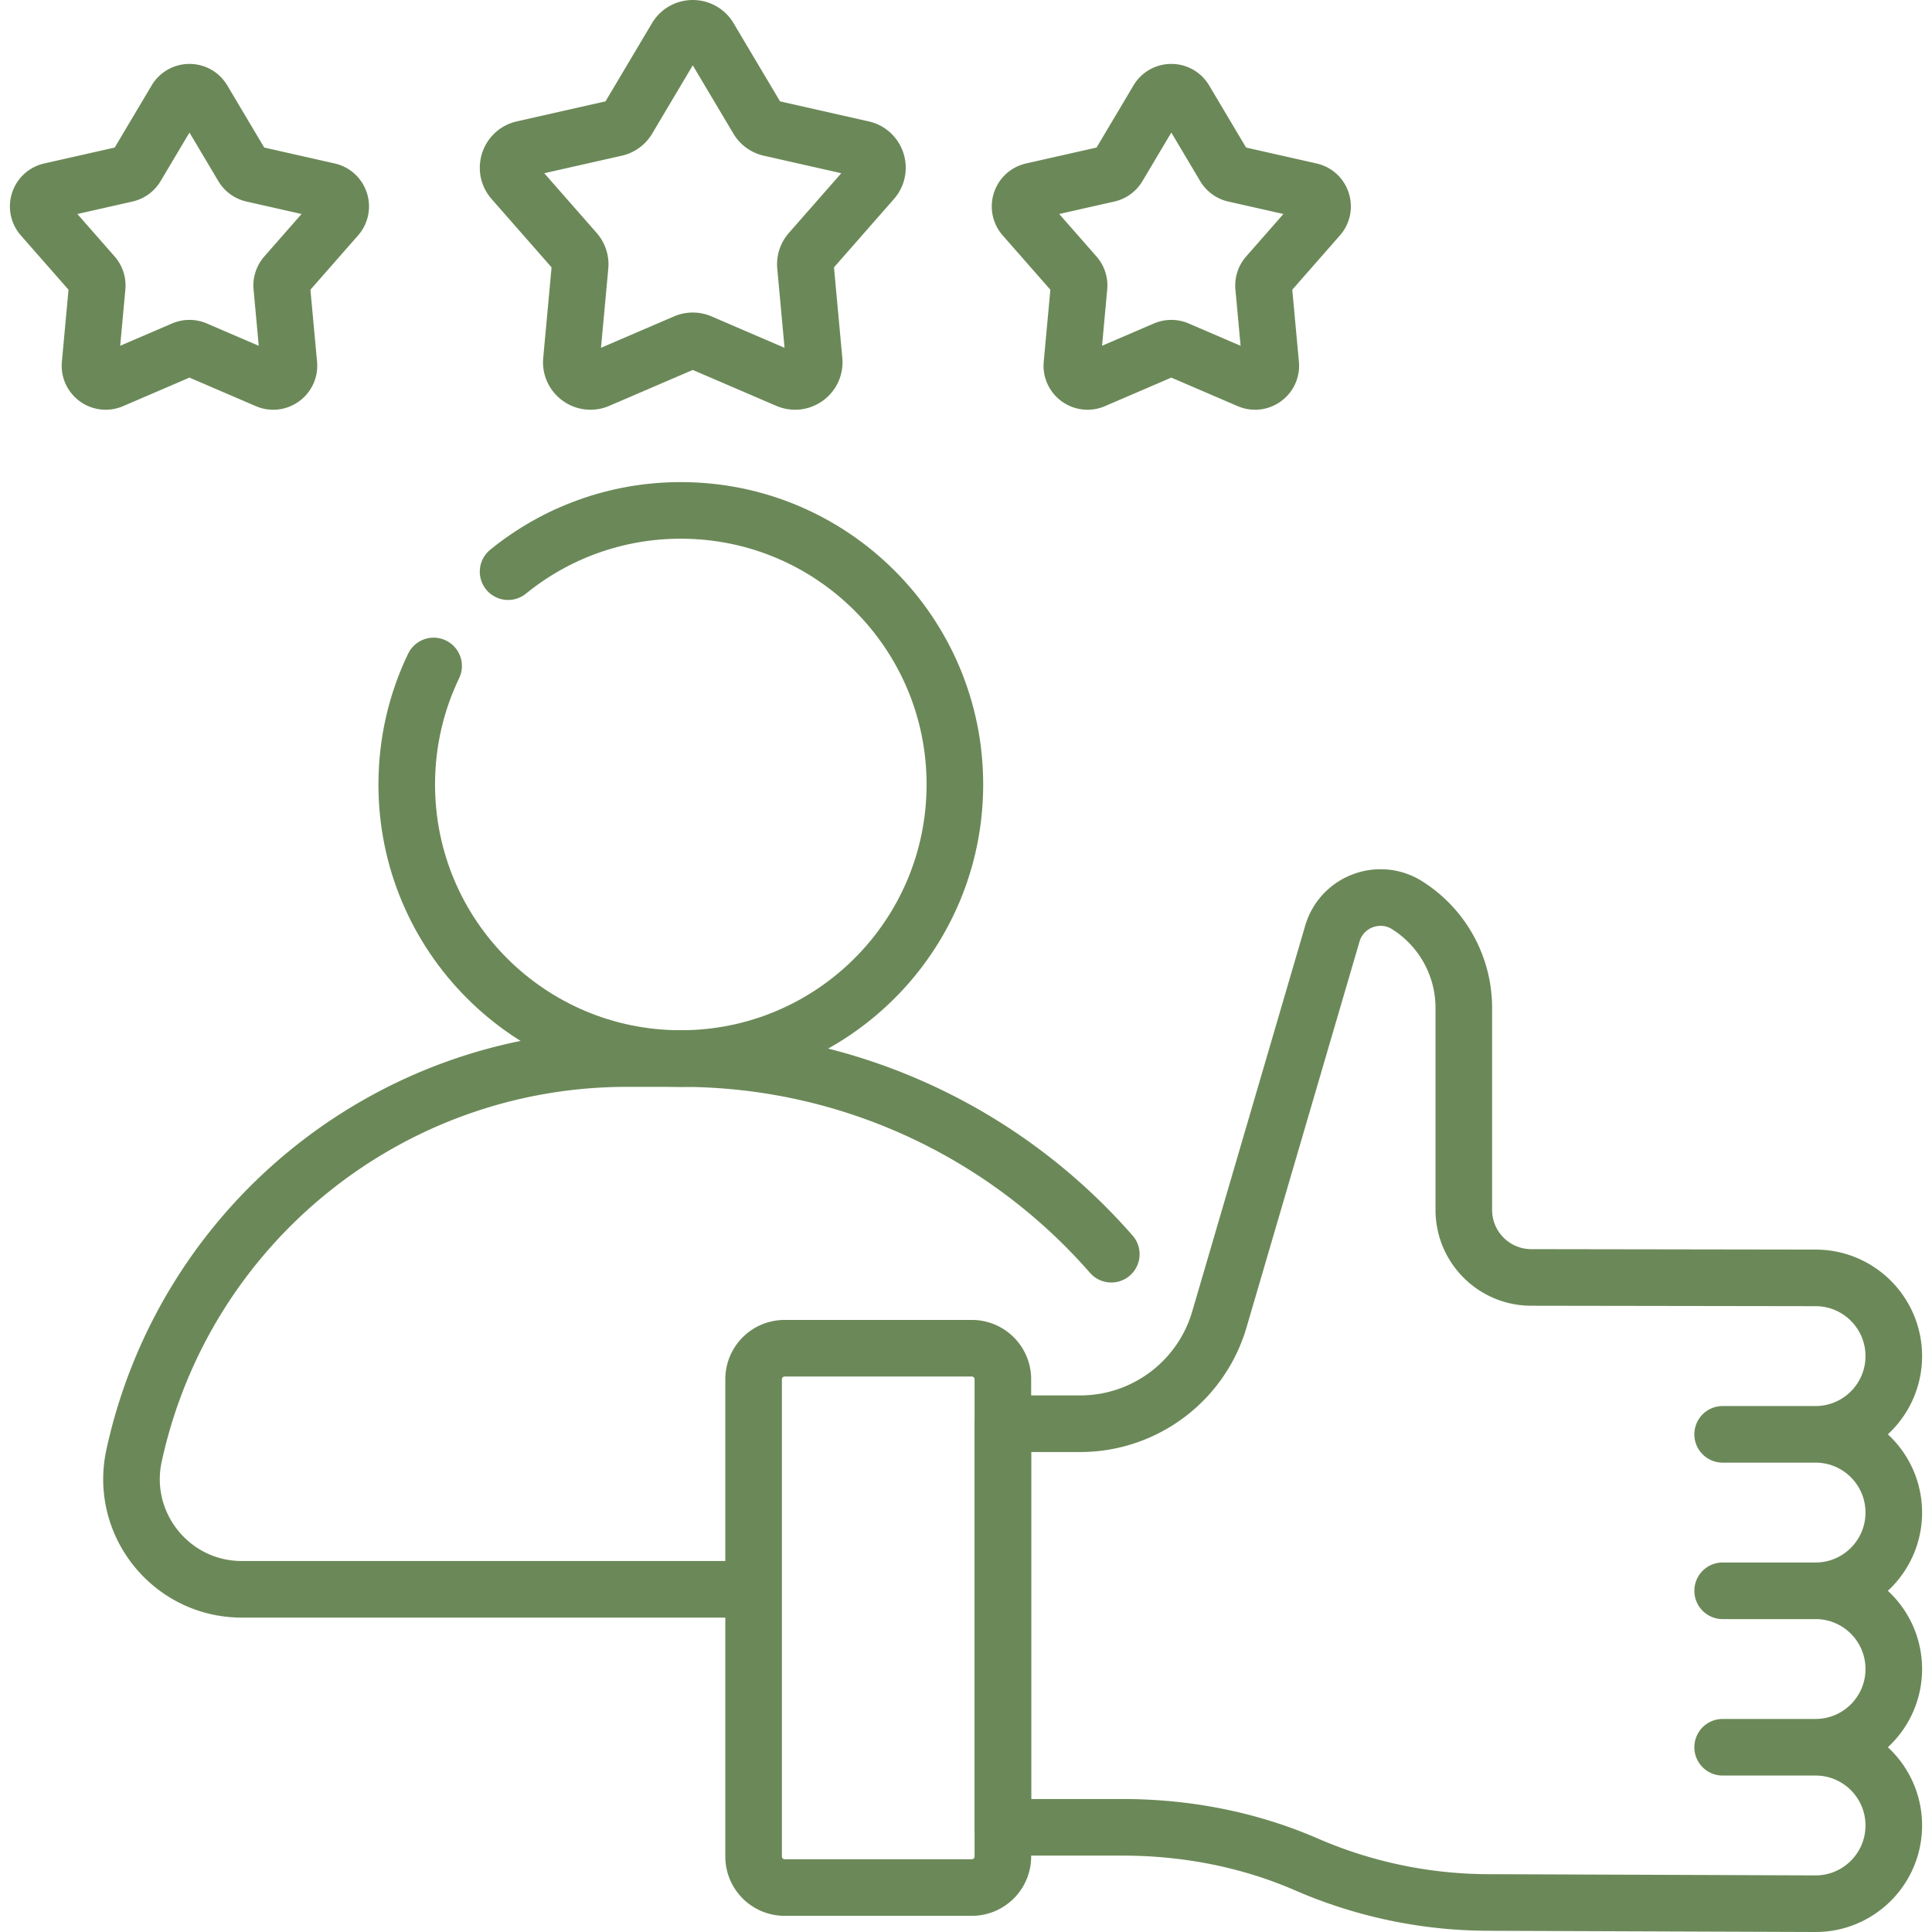
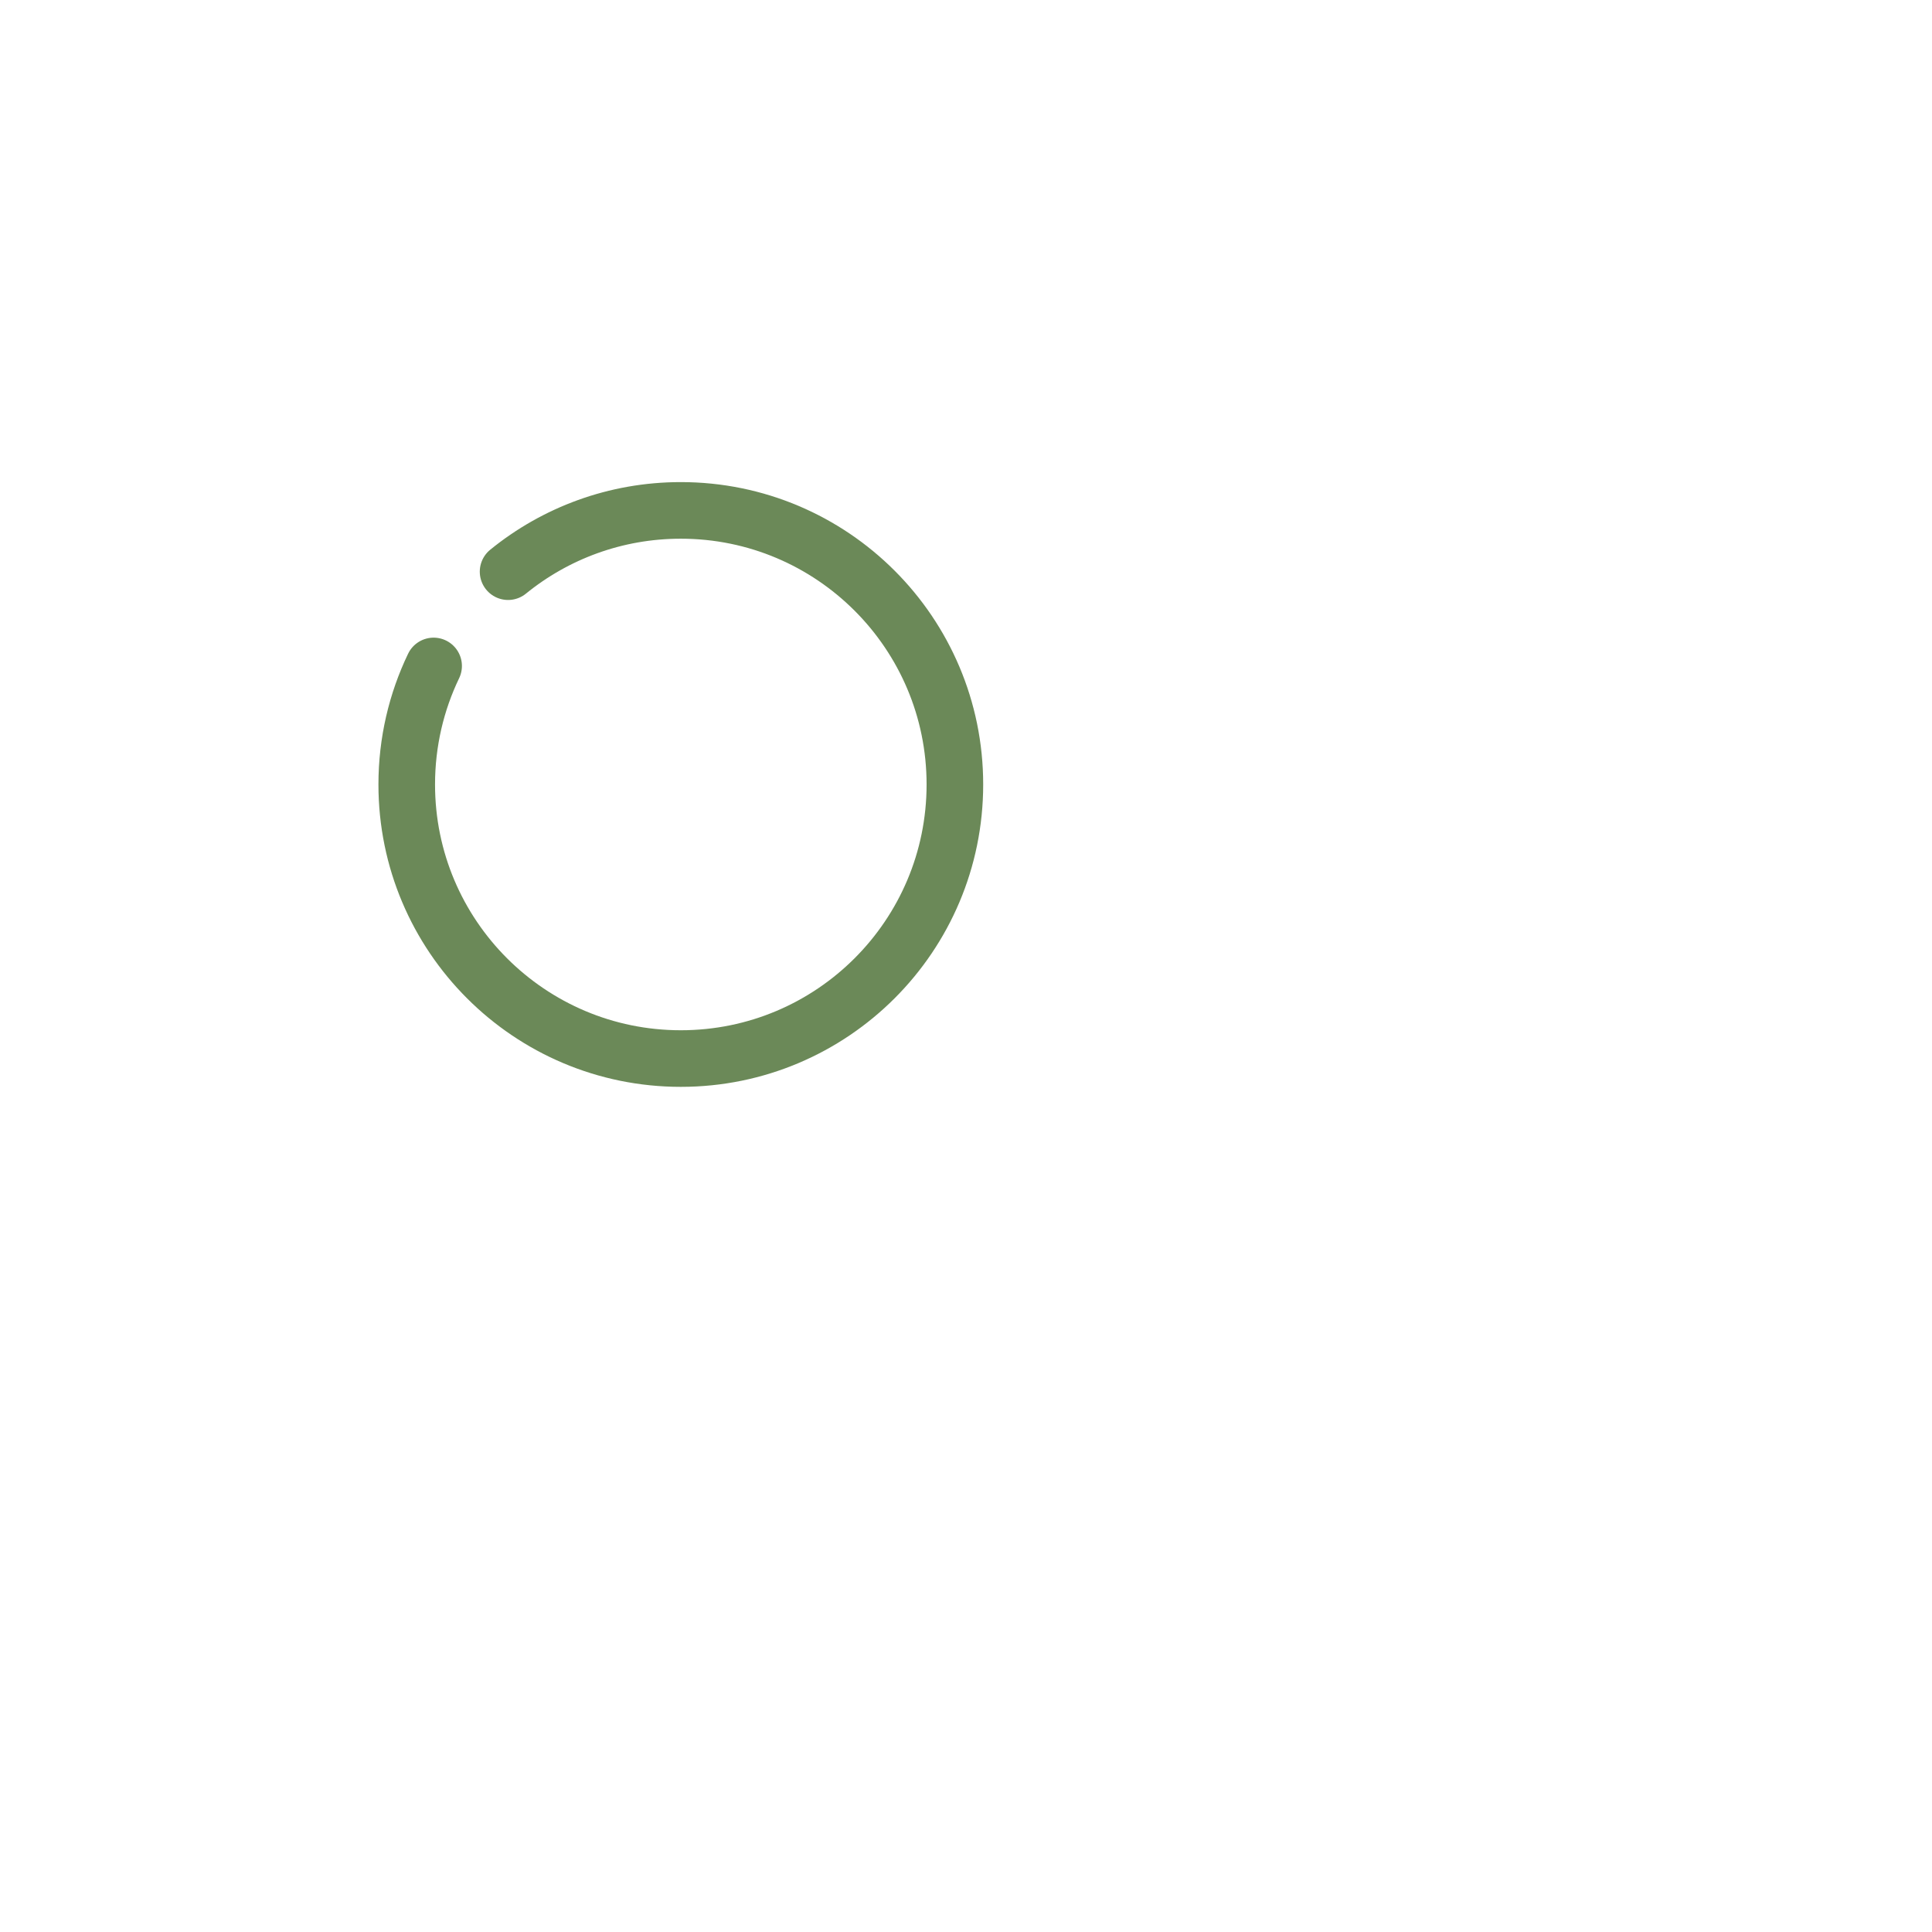
<svg xmlns="http://www.w3.org/2000/svg" width="512" height="512" x="0" y="0" viewBox="0 0 512 512" style="enable-background:new 0 0 512 512" xml:space="preserve" class="">
  <g>
    <path d="M114.914 176.485c-4.566 9.506-7.124 20.159-7.124 31.41 0 40.114 32.519 72.633 72.633 72.633s72.633-32.519 72.633-72.633-32.519-72.633-72.633-72.633c-17.352 0-33.283 6.085-45.776 16.238" style="stroke-width:15;stroke-linecap:round;stroke-linejoin:round;stroke-miterlimit:10;" fill="none" stroke="#6b8958" stroke-width="15" stroke-linecap="round" stroke-linejoin="round" stroke-miterlimit="10" opacity="1" />
-     <path d="M294.506 332.377c-28.022-32.08-69.136-51.85-114.083-51.85h-14.28c-62.854 0-117.22 43.787-130.612 105.198h0c-3.974 18.224 9.906 35.458 28.559 35.458h131.423M187.961 9.985l12.843 21.601a5.082 5.082 0 0 0 3.249 2.36l24.513 5.539c3.76.85 5.243 5.413 2.7 8.31l-16.575 18.89a5.085 5.085 0 0 0-1.241 3.819l2.306 25.025c.354 3.839-3.528 6.659-7.069 5.136L185.6 90.739a5.085 5.085 0 0 0-4.016 0l-23.087 9.927c-3.542 1.523-7.423-1.297-7.069-5.136l2.306-25.025a5.085 5.085 0 0 0-1.241-3.819l-16.575-18.89c-2.543-2.898-1.06-7.461 2.7-8.31l24.513-5.539a5.085 5.085 0 0 0 3.249-2.36l12.843-21.601c1.97-3.314 6.768-3.314 8.738-.001zM53.789 26.473l10.519 17.692a4.164 4.164 0 0 0 2.661 1.933l20.076 4.537c3.08.696 4.294 4.433 2.212 6.806L75.681 72.912a4.161 4.161 0 0 0-1.016 3.128l1.889 20.496c.29 3.144-2.889 5.454-5.79 4.207l-18.909-8.13a4.167 4.167 0 0 0-3.289 0l-18.909 8.13c-2.901 1.247-6.08-1.062-5.79-4.207l1.889-20.496a4.165 4.165 0 0 0-1.016-3.128L11.165 57.441c-2.083-2.373-.868-6.11 2.212-6.806l20.076-4.537a4.164 4.164 0 0 0 2.661-1.933l10.519-17.692c1.613-2.714 5.543-2.714 7.156 0zM306.833 26.473l-10.519 17.692a4.164 4.164 0 0 1-2.661 1.933l-20.076 4.537c-3.08.696-4.294 4.433-2.212 6.806l13.575 15.471a4.161 4.161 0 0 1 1.016 3.128l-1.889 20.496c-.29 3.144 2.889 5.454 5.79 4.207l18.909-8.13a4.167 4.167 0 0 1 3.289 0l18.909 8.13c2.901 1.247 6.08-1.062 5.79-4.207l-1.889-20.496a4.165 4.165 0 0 1 1.016-3.128l13.575-15.471c2.083-2.373.868-6.11-2.212-6.806l-20.076-4.537a4.164 4.164 0 0 1-2.661-1.933l-10.519-17.692c-1.612-2.714-5.542-2.714-7.155 0zM501.872 359.382h0c0-11.449-9.282-20.731-20.731-20.731l-75.348-.116c-9.872-.015-17.868-8.023-17.868-17.895v-53.537a32.15 32.15 0 0 0-15.01-27.201c-7.458-4.7-17.349-.942-19.827 7.519l-29.943 102.243c-4.798 16.383-19.824 27.64-36.896 27.64h-20.48v106.951h31.676c16.753 0 33.417 3.159 48.781 9.839a121.576 121.576 0 0 0 48.476 10.083l86.438.324c11.45 0 20.731-9.281 20.731-20.731h0c0-11.449-9.282-20.731-20.731-20.731 11.45 0 20.731-9.282 20.731-20.731h0c0-11.45-9.282-20.731-20.731-20.731 11.45 0 20.731-9.282 20.731-20.731h0c0-11.449-9.282-20.731-20.731-20.731 11.45-.002 20.732-9.284 20.732-20.733zm0 0h0c0-11.449-9.282-20.731-20.731-20.731l-75.348-.116c-9.872-.015-17.868-8.023-17.868-17.895v-53.537a32.15 32.15 0 0 0-15.01-27.201c-7.458-4.7-17.349-.942-19.827 7.519l-29.943 102.243c-4.798 16.383-19.824 27.64-36.896 27.64h-20.48v106.951h31.676c16.753 0 33.417 3.159 48.781 9.839a121.576 121.576 0 0 0 48.476 10.083l86.438.324c11.45 0 20.731-9.281 20.731-20.731h0c0-11.449-9.282-20.731-20.731-20.731 11.45 0 20.731-9.282 20.731-20.731h0c0-11.45-9.282-20.731-20.731-20.731 11.45 0 20.731-9.282 20.731-20.731h0c0-11.449-9.282-20.731-20.731-20.731 11.45-.002 20.732-9.284 20.732-20.733zm-20.732 20.731h-24.62m24.62 41.463h-24.62m24.62 41.462h-24.62" style="stroke-width:15;stroke-linecap:round;stroke-linejoin:round;stroke-miterlimit:10;" fill="none" stroke="#6b8958" stroke-width="15" stroke-linecap="round" stroke-linejoin="round" stroke-miterlimit="10" opacity="1" />
-     <path d="M257.543 500.217h-49.604a8.227 8.227 0 0 1-8.227-8.227V365.52a8.227 8.227 0 0 1 8.227-8.227h49.604a8.227 8.227 0 0 1 8.227 8.227v126.47a8.227 8.227 0 0 1-8.227 8.227z" style="stroke-width:15;stroke-linecap:round;stroke-linejoin:round;stroke-miterlimit:10;" fill="none" stroke="#6b8958" stroke-width="15" stroke-linecap="round" stroke-linejoin="round" stroke-miterlimit="10" opacity="1" />
  </g>
</svg>